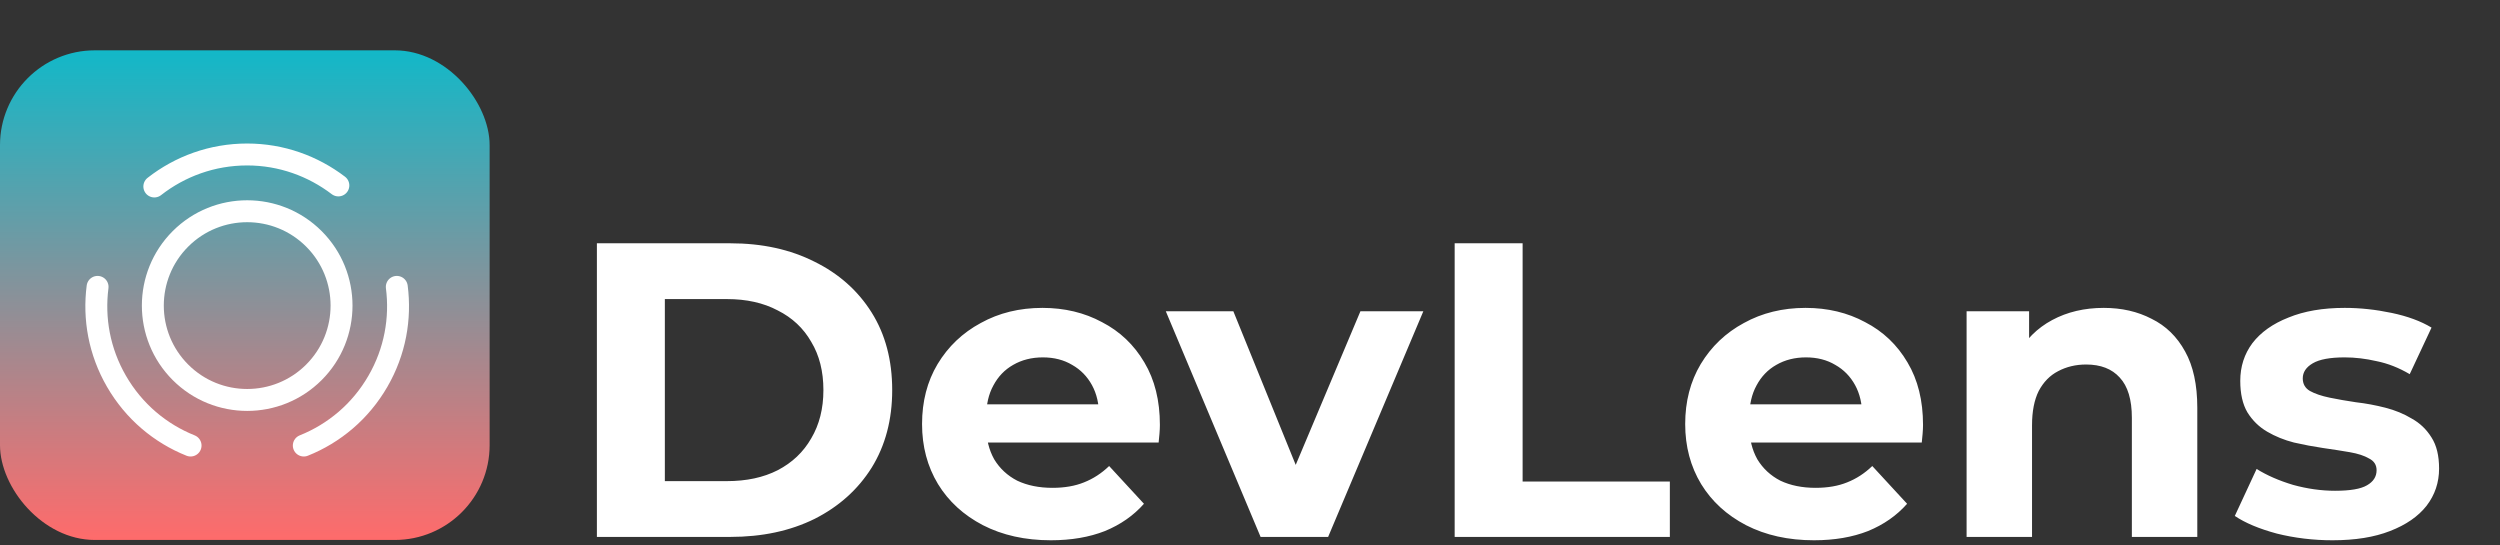
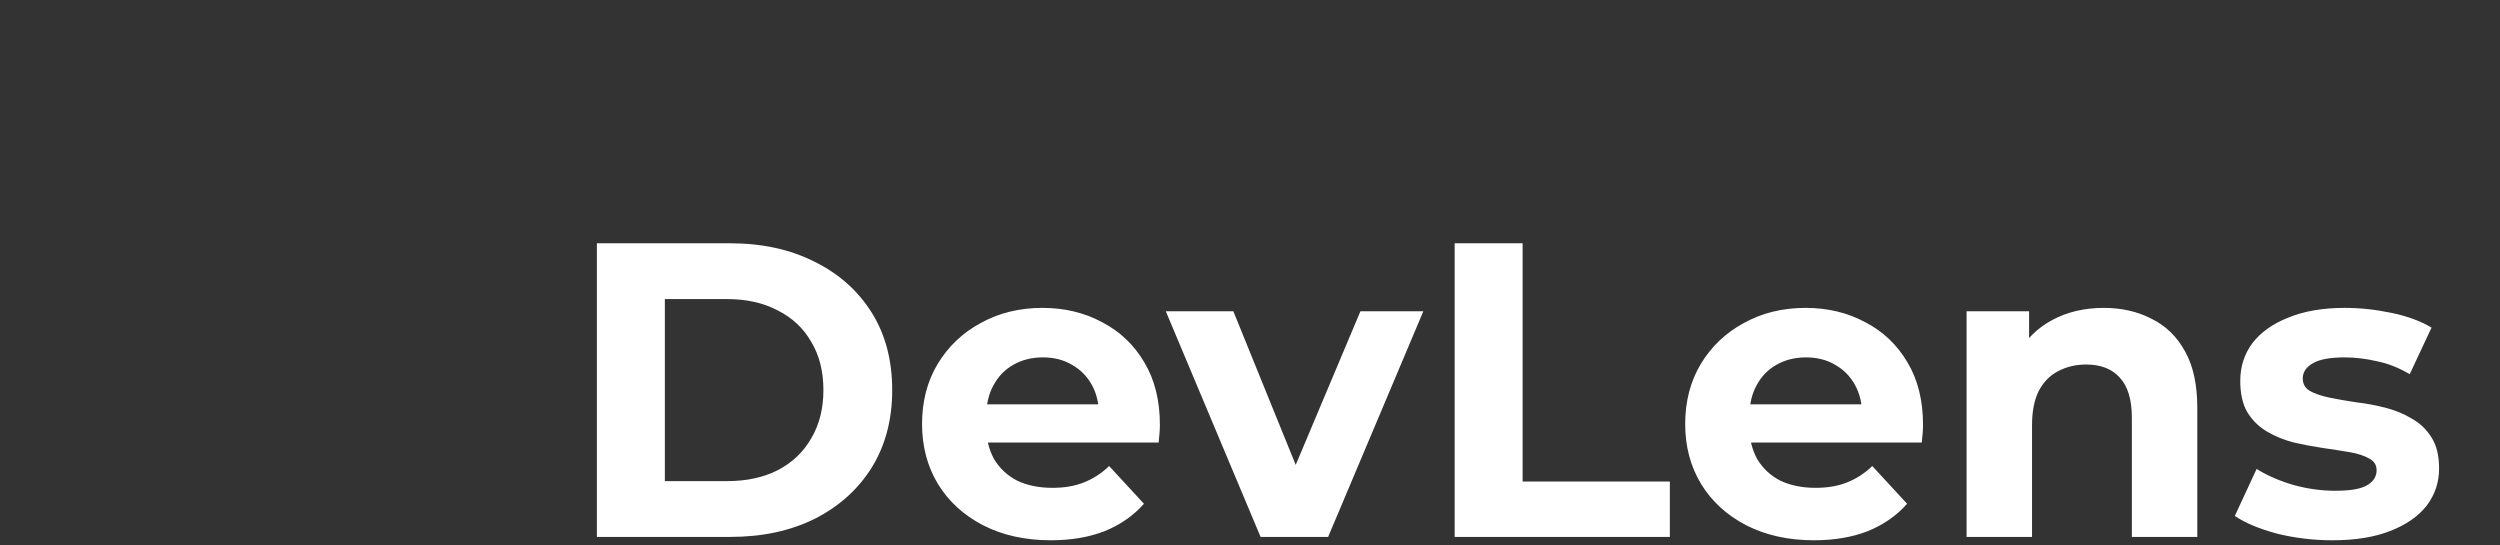
<svg xmlns="http://www.w3.org/2000/svg" width="298" height="65" viewBox="0 0 298 65" fill="none">
  <rect x="0" y="0" width="298" height="65" fill="#333333" stroke="none" />
-   <rect y="6" width="58.363" height="58.363" rx="11.302" fill="url(#paint0_linear_2670_15)" />
-   <path d="M37.419 28.473C41.81 32.864 41.81 39.99 37.419 44.381C33.028 48.772 25.902 48.772 21.511 44.381C17.12 39.99 17.12 32.864 21.511 28.473C25.902 24.082 33.028 24.082 37.419 28.473Z" stroke="white" stroke-width="2.614" stroke-linecap="round" stroke-linejoin="round" />
-   <path d="M22.716 53.108C19.117 51.669 15.968 49.059 13.88 45.442C11.829 41.897 11.145 37.956 11.631 34.195" stroke="white" stroke-width="2.614" stroke-linecap="round" stroke-linejoin="round" />
-   <path d="M18.396 22.229C21.456 19.836 25.289 18.414 29.464 18.414C33.549 18.414 37.31 19.8 40.333 22.103" stroke="white" stroke-width="2.614" stroke-linecap="round" stroke-linejoin="round" />
-   <path d="M36.213 53.108C39.812 51.669 42.962 49.059 45.049 45.442C47.101 41.897 47.784 37.956 47.298 34.195" stroke="white" stroke-width="2.614" stroke-linecap="round" stroke-linejoin="round" />
  <path d="M71.15 64V29H87.05C90.85 29 94.2 29.733 97.1 31.2C100 32.633 102.267 34.65 103.9 37.25C105.533 39.85 106.35 42.933 106.35 46.5C106.35 50.033 105.533 53.117 103.9 55.75C102.267 58.35 100 60.383 97.1 61.85C94.2 63.283 90.85 64 87.05 64H71.15ZM79.25 57.35H86.65C88.983 57.35 91 56.917 92.7 56.05C94.433 55.15 95.767 53.883 96.7 52.25C97.667 50.617 98.15 48.7 98.15 46.5C98.15 44.267 97.667 42.35 96.7 40.75C95.767 39.117 94.433 37.867 92.7 37C91 36.1 88.983 35.65 86.65 35.65H79.25V57.35ZM125.259 64.4C122.192 64.4 119.492 63.8 117.159 62.6C114.859 61.4 113.075 59.767 111.809 57.7C110.542 55.6 109.909 53.217 109.909 50.55C109.909 47.85 110.525 45.467 111.759 43.4C113.025 41.3 114.742 39.667 116.909 38.5C119.075 37.3 121.525 36.7 124.259 36.7C126.892 36.7 129.259 37.267 131.359 38.4C133.492 39.5 135.175 41.1 136.409 43.2C137.642 45.267 138.259 47.75 138.259 50.65C138.259 50.95 138.242 51.3 138.209 51.7C138.175 52.067 138.142 52.417 138.109 52.75H116.259V48.2H134.009L131.009 49.55C131.009 48.15 130.725 46.933 130.159 45.9C129.592 44.867 128.809 44.067 127.809 43.5C126.809 42.9 125.642 42.6 124.309 42.6C122.975 42.6 121.792 42.9 120.759 43.5C119.759 44.067 118.975 44.883 118.409 45.95C117.842 46.983 117.559 48.217 117.559 49.65V50.85C117.559 52.317 117.875 53.617 118.509 54.75C119.175 55.85 120.092 56.7 121.259 57.3C122.459 57.867 123.859 58.15 125.459 58.15C126.892 58.15 128.142 57.933 129.209 57.5C130.309 57.067 131.309 56.417 132.209 55.55L136.359 60.05C135.125 61.45 133.575 62.533 131.709 63.3C129.842 64.033 127.692 64.4 125.259 64.4ZM150.263 64L138.963 37.1H147.013L156.413 60.25H152.413L162.163 37.1H169.663L158.313 64H150.263ZM173.396 64V29H181.496V57.4H199.046V64H173.396ZM216.225 64.4C213.159 64.4 210.459 63.8 208.125 62.6C205.825 61.4 204.042 59.767 202.775 57.7C201.509 55.6 200.875 53.217 200.875 50.55C200.875 47.85 201.492 45.467 202.725 43.4C203.992 41.3 205.709 39.667 207.875 38.5C210.042 37.3 212.492 36.7 215.225 36.7C217.859 36.7 220.225 37.267 222.325 38.4C224.459 39.5 226.142 41.1 227.375 43.2C228.609 45.267 229.225 47.75 229.225 50.65C229.225 50.95 229.209 51.3 229.175 51.7C229.142 52.067 229.109 52.417 229.075 52.75H207.225V48.2H224.975L221.975 49.55C221.975 48.15 221.692 46.933 221.125 45.9C220.559 44.867 219.775 44.067 218.775 43.5C217.775 42.9 216.609 42.6 215.275 42.6C213.942 42.6 212.759 42.9 211.725 43.5C210.725 44.067 209.942 44.883 209.375 45.95C208.809 46.983 208.525 48.217 208.525 49.65V50.85C208.525 52.317 208.842 53.617 209.475 54.75C210.142 55.85 211.059 56.7 212.225 57.3C213.425 57.867 214.825 58.15 216.425 58.15C217.859 58.15 219.109 57.933 220.175 57.5C221.275 57.067 222.275 56.417 223.175 55.55L227.325 60.05C226.092 61.45 224.542 62.533 222.675 63.3C220.809 64.033 218.659 64.4 216.225 64.4ZM250.768 36.7C252.902 36.7 254.802 37.133 256.468 38C258.168 38.833 259.502 40.133 260.468 41.9C261.435 43.633 261.918 45.867 261.918 48.6V64H254.118V49.8C254.118 47.633 253.635 46.033 252.668 45C251.735 43.967 250.402 43.45 248.668 43.45C247.435 43.45 246.318 43.717 245.318 44.25C244.352 44.75 243.585 45.533 243.018 46.6C242.485 47.667 242.218 49.033 242.218 50.7V64H234.418V37.1H241.868V44.55L240.468 42.3C241.435 40.5 242.818 39.117 244.618 38.15C246.418 37.183 248.468 36.7 250.768 36.7ZM278.039 64.4C275.739 64.4 273.522 64.133 271.389 63.6C269.289 63.033 267.622 62.333 266.389 61.5L268.989 55.9C270.222 56.667 271.672 57.3 273.339 57.8C275.039 58.267 276.705 58.5 278.339 58.5C280.139 58.5 281.405 58.283 282.139 57.85C282.905 57.417 283.289 56.817 283.289 56.05C283.289 55.417 282.989 54.95 282.389 54.65C281.822 54.317 281.055 54.067 280.089 53.9C279.122 53.733 278.055 53.567 276.889 53.4C275.755 53.233 274.605 53.017 273.439 52.75C272.272 52.45 271.205 52.017 270.239 51.45C269.272 50.883 268.489 50.117 267.889 49.15C267.322 48.183 267.039 46.933 267.039 45.4C267.039 43.7 267.522 42.2 268.489 40.9C269.489 39.6 270.922 38.583 272.789 37.85C274.655 37.083 276.889 36.7 279.489 36.7C281.322 36.7 283.189 36.9 285.089 37.3C286.989 37.7 288.572 38.283 289.839 39.05L287.239 44.6C285.939 43.833 284.622 43.317 283.289 43.05C281.989 42.75 280.722 42.6 279.489 42.6C277.755 42.6 276.489 42.833 275.689 43.3C274.889 43.767 274.489 44.367 274.489 45.1C274.489 45.767 274.772 46.267 275.339 46.6C275.939 46.933 276.722 47.2 277.689 47.4C278.655 47.6 279.705 47.783 280.839 47.95C282.005 48.083 283.172 48.3 284.339 48.6C285.505 48.9 286.555 49.333 287.489 49.9C288.455 50.433 289.239 51.183 289.839 52.15C290.439 53.083 290.739 54.317 290.739 55.85C290.739 57.517 290.239 59 289.239 60.3C288.239 61.567 286.789 62.567 284.889 63.3C283.022 64.033 280.739 64.4 278.039 64.4Z" fill="white" />
  <defs>
    <linearGradient id="paint0_linear_2670_15" x1="29.182" y1="6" x2="29.182" y2="64.363" gradientUnits="userSpaceOnUse">
      <stop stop-color="#12B8C8" />
      <stop offset="1" stop-color="#FF6B6B" />
    </linearGradient>
  </defs>
</svg>